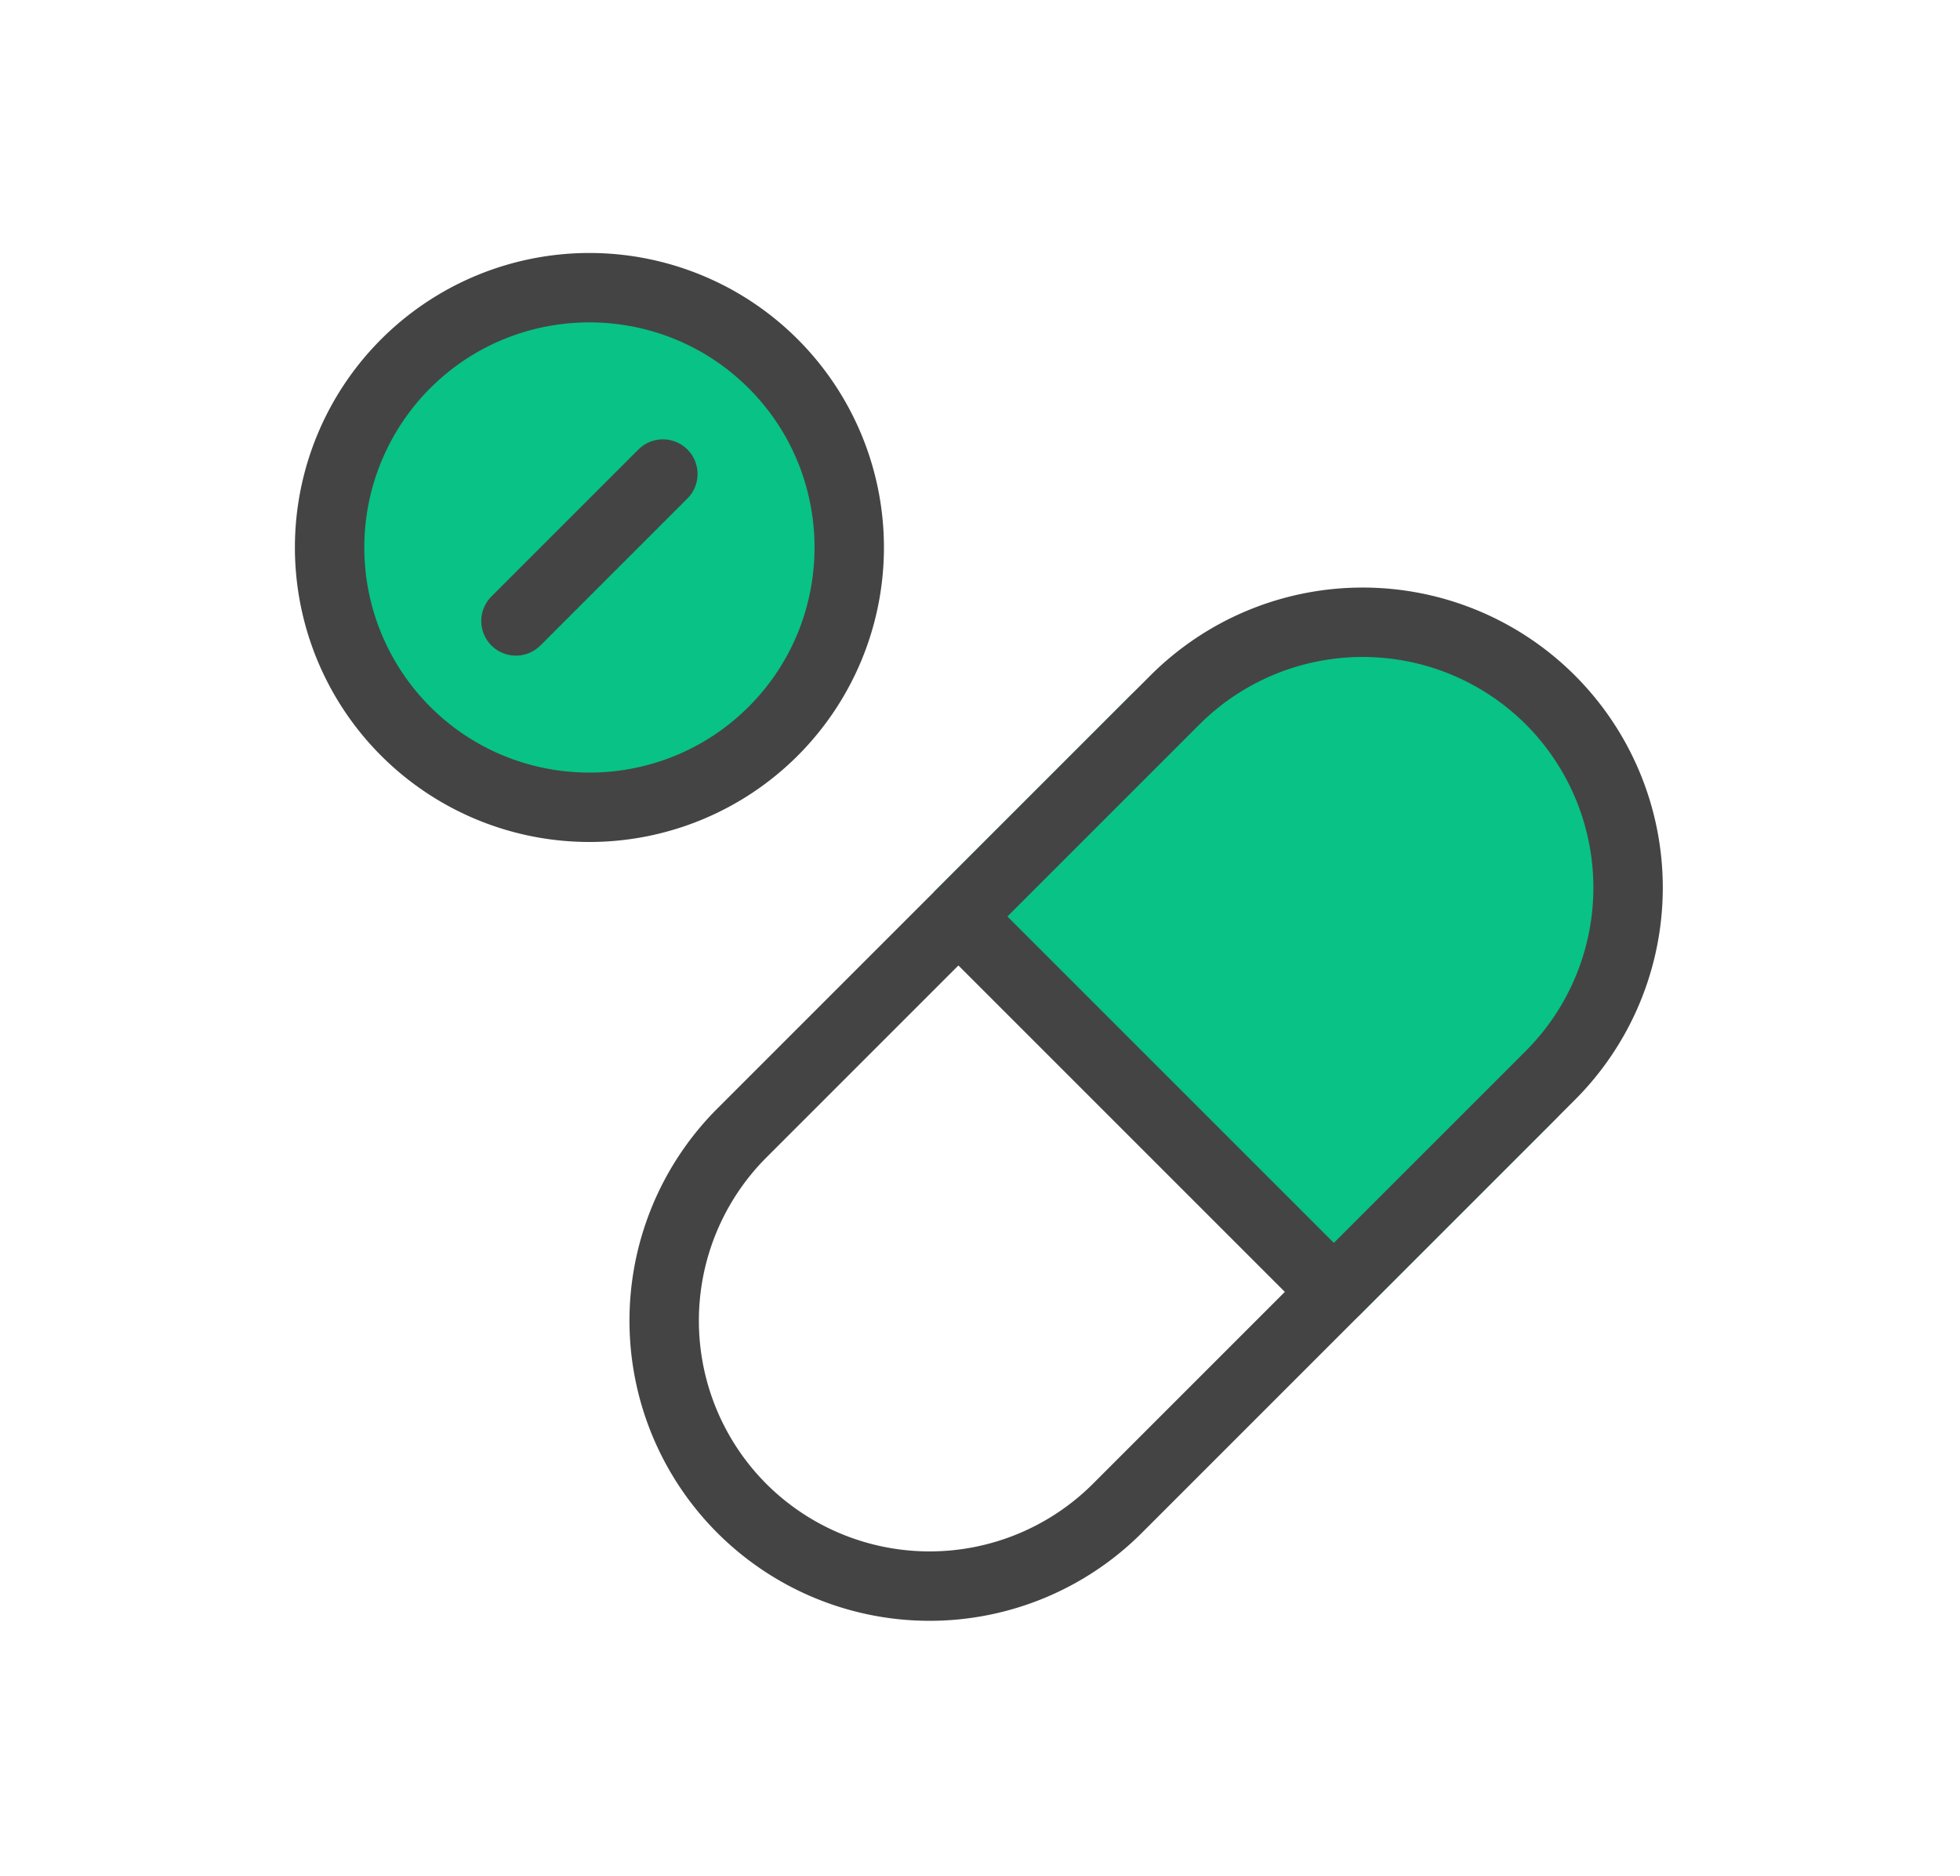
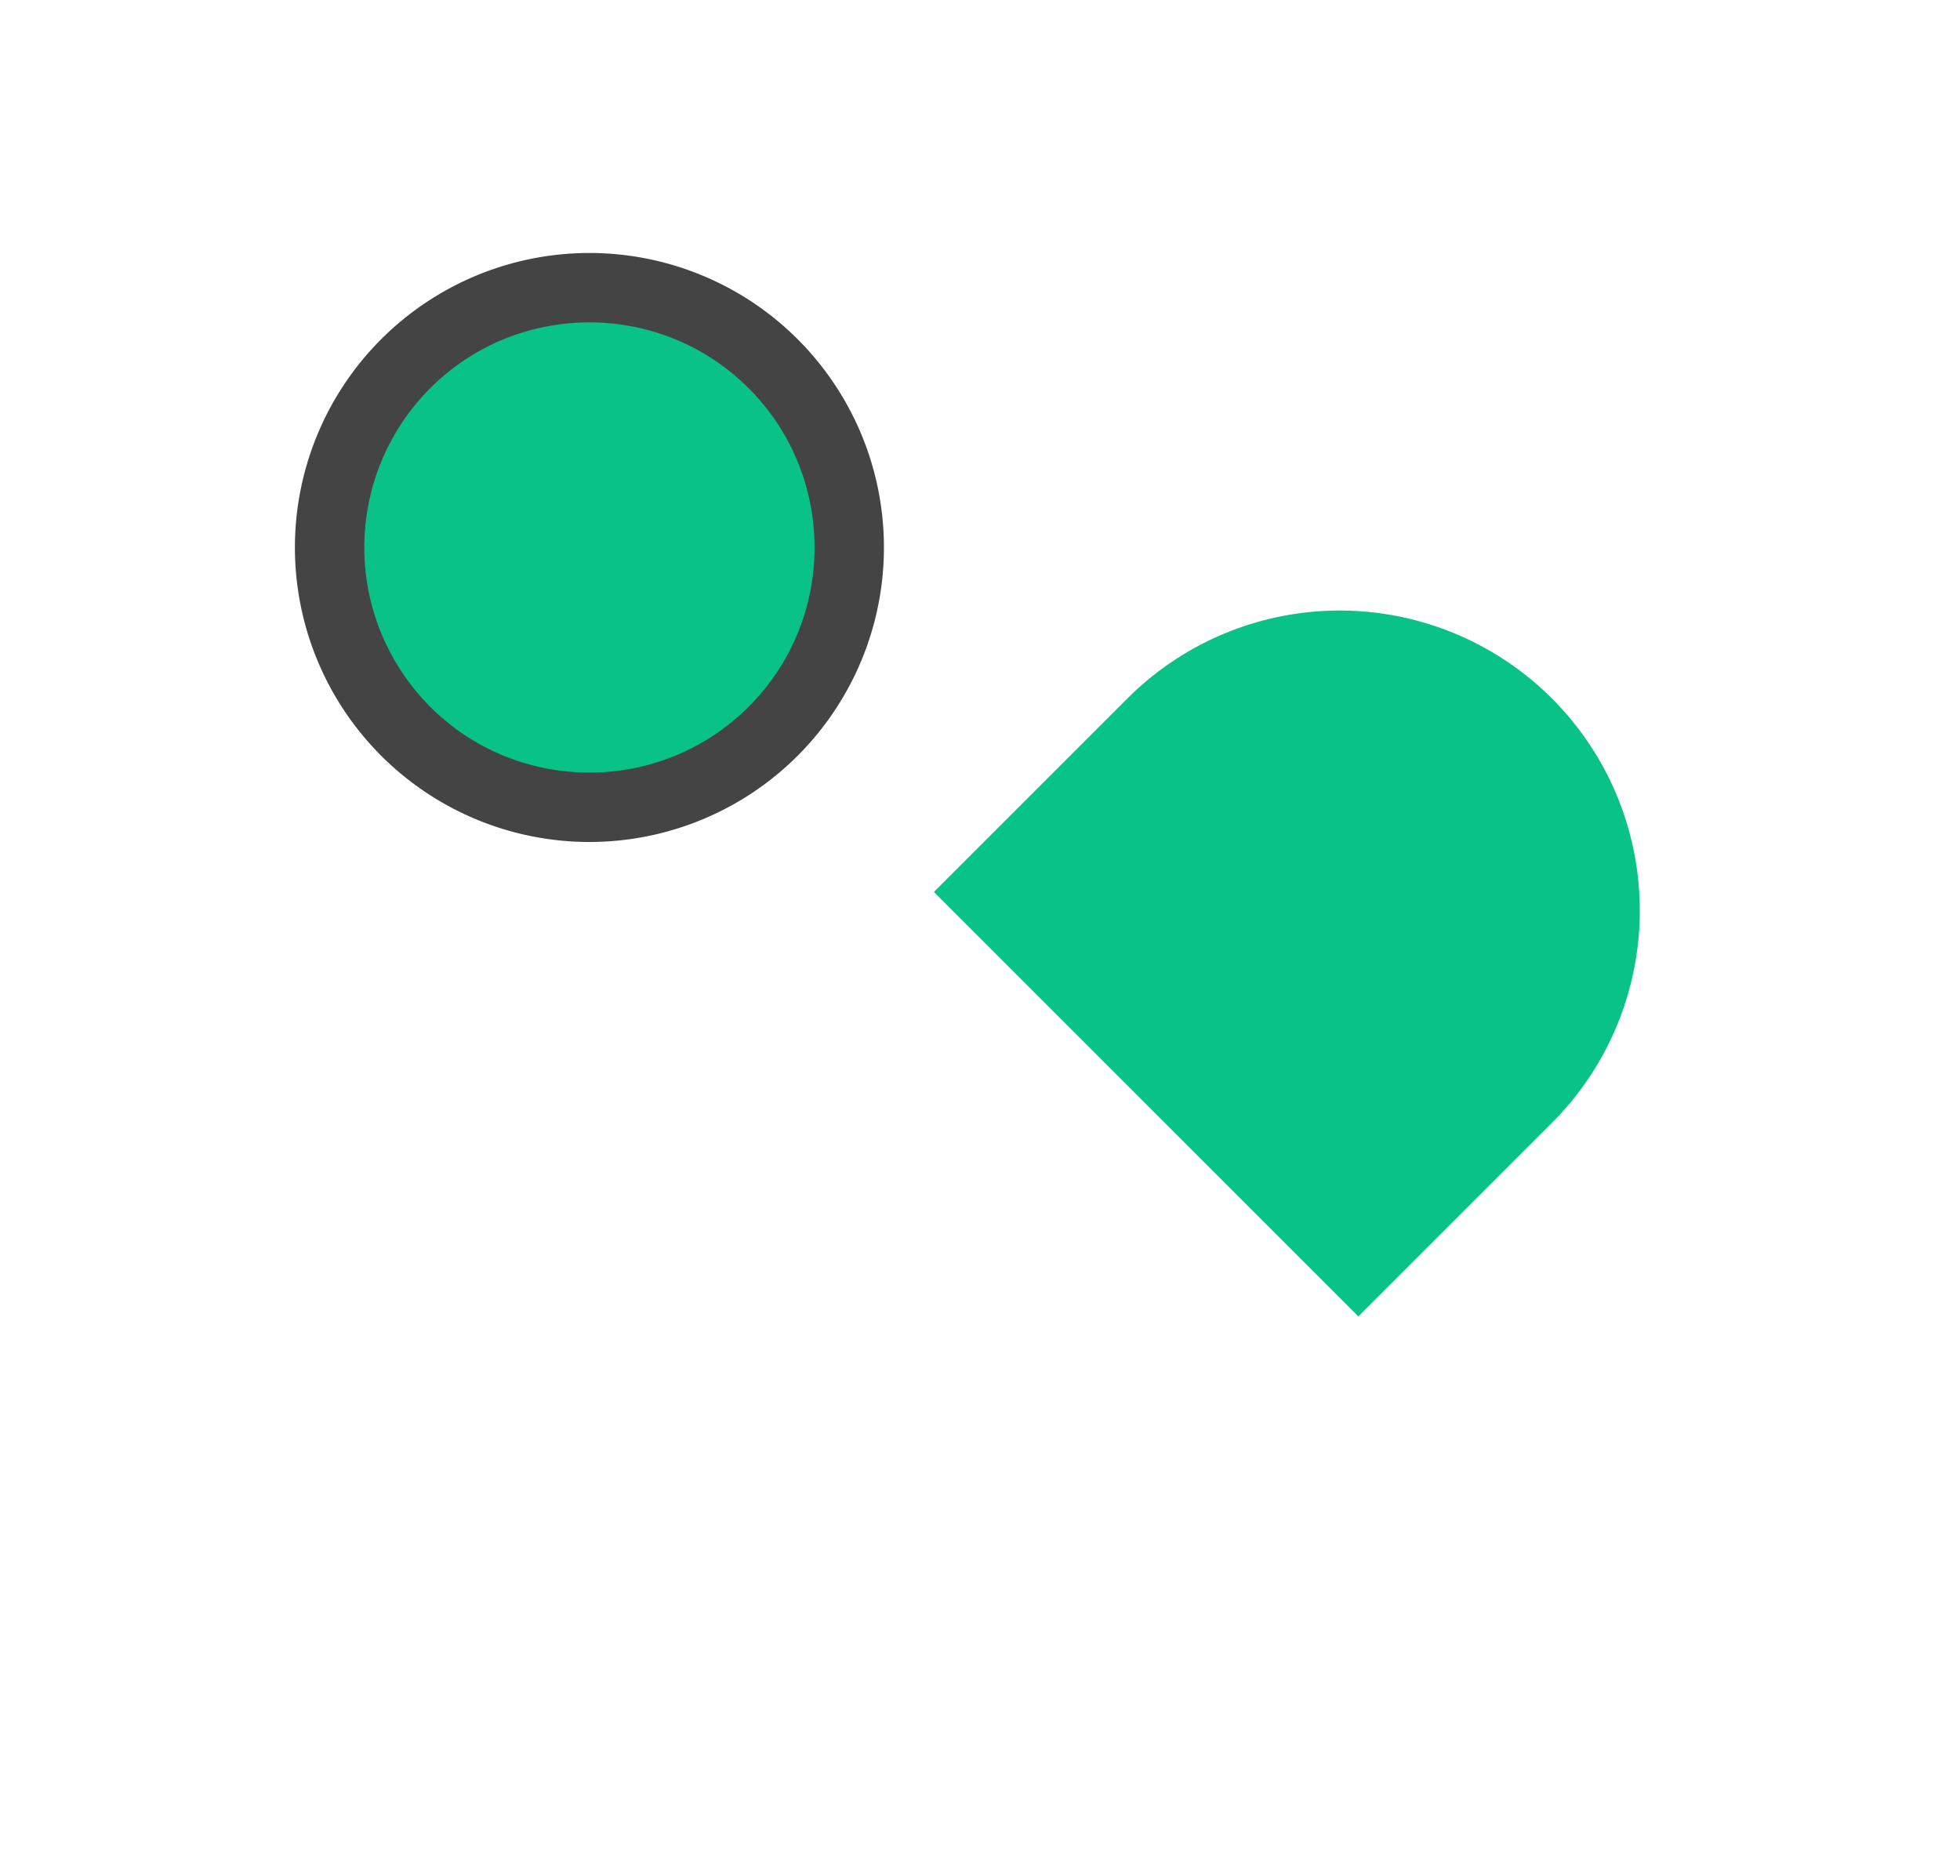
<svg xmlns="http://www.w3.org/2000/svg" width="56.568" height="54.15" viewBox="0 0 56.568 54.15">
  <defs>
    <clipPath id="ff5k3f6osa">
      <path data-name="사각형 4860" d="M0 0h56.568l-.508 54.15H.508z" transform="translate(16.652 22.028)" style="fill:none" />
    </clipPath>
  </defs>
  <g data-name="그룹 7042" transform="translate(-16.652 -22.028)" style="clip-path:url(#ff5k3f6osa)">
    <g data-name="패스 14153" style="fill:#08c286">
      <path d="M8.5 16C4.364 16 1 12.636 1 8.5S4.364 1 8.5 1 16 4.364 16 8.5 12.636 16 8.5 16z" style="stroke:none" transform="rotate(-45 56.486 -7.21)" />
      <path d="M8.5 2A6.507 6.507 0 0 0 2 8.5C2 12.084 4.916 15 8.5 15S15 12.084 15 8.5 12.084 2 8.5 2m0-2a8.5 8.5 0 1 1 0 17 8.5 8.5 0 0 1 0-17z" style="fill:#444;stroke:none" transform="rotate(-45 56.486 -7.21)" />
    </g>
    <path data-name="패스 14152" d="M0 17.324V0h7.9a8.662 8.662 0 1 1 0 17.324z" transform="rotate(-45 79.47 -28.75)" style="fill:#08c286" />
    <g data-name="패스 14151" style="fill:none">
-       <path d="M8.662 0h17.676a8.662 8.662 0 1 1 0 17.324H8.662A8.662 8.662 0 0 1 8.662 0z" style="stroke:none" transform="rotate(-45 88.22 -7.626)" />
-       <path d="M8.662 2A6.67 6.67 0 0 0 2 8.662a6.67 6.67 0 0 0 6.662 6.662h17.676A6.67 6.67 0 0 0 33 8.662 6.67 6.67 0 0 0 26.338 2H8.662m0-2h17.676a8.662 8.662 0 0 1 0 17.324H8.662A8.662 8.662 0 0 1 8.662 0z" style="fill:#444;stroke:none" transform="rotate(-45 88.22 -7.626)" />
-     </g>
-     <path data-name="패스 14150" d="M0 0v16.324" transform="rotate(-45 80.073 -29)" style="stroke:#444;stroke-width:2px;fill:none" />
-     <path data-name="패스 14149" d="M0 0v6" transform="rotate(45 -25.212 61.05)" style="stroke-linecap:round;stroke:#444;stroke-width:2px;fill:none" />
+       </g>
  </g>
</svg>